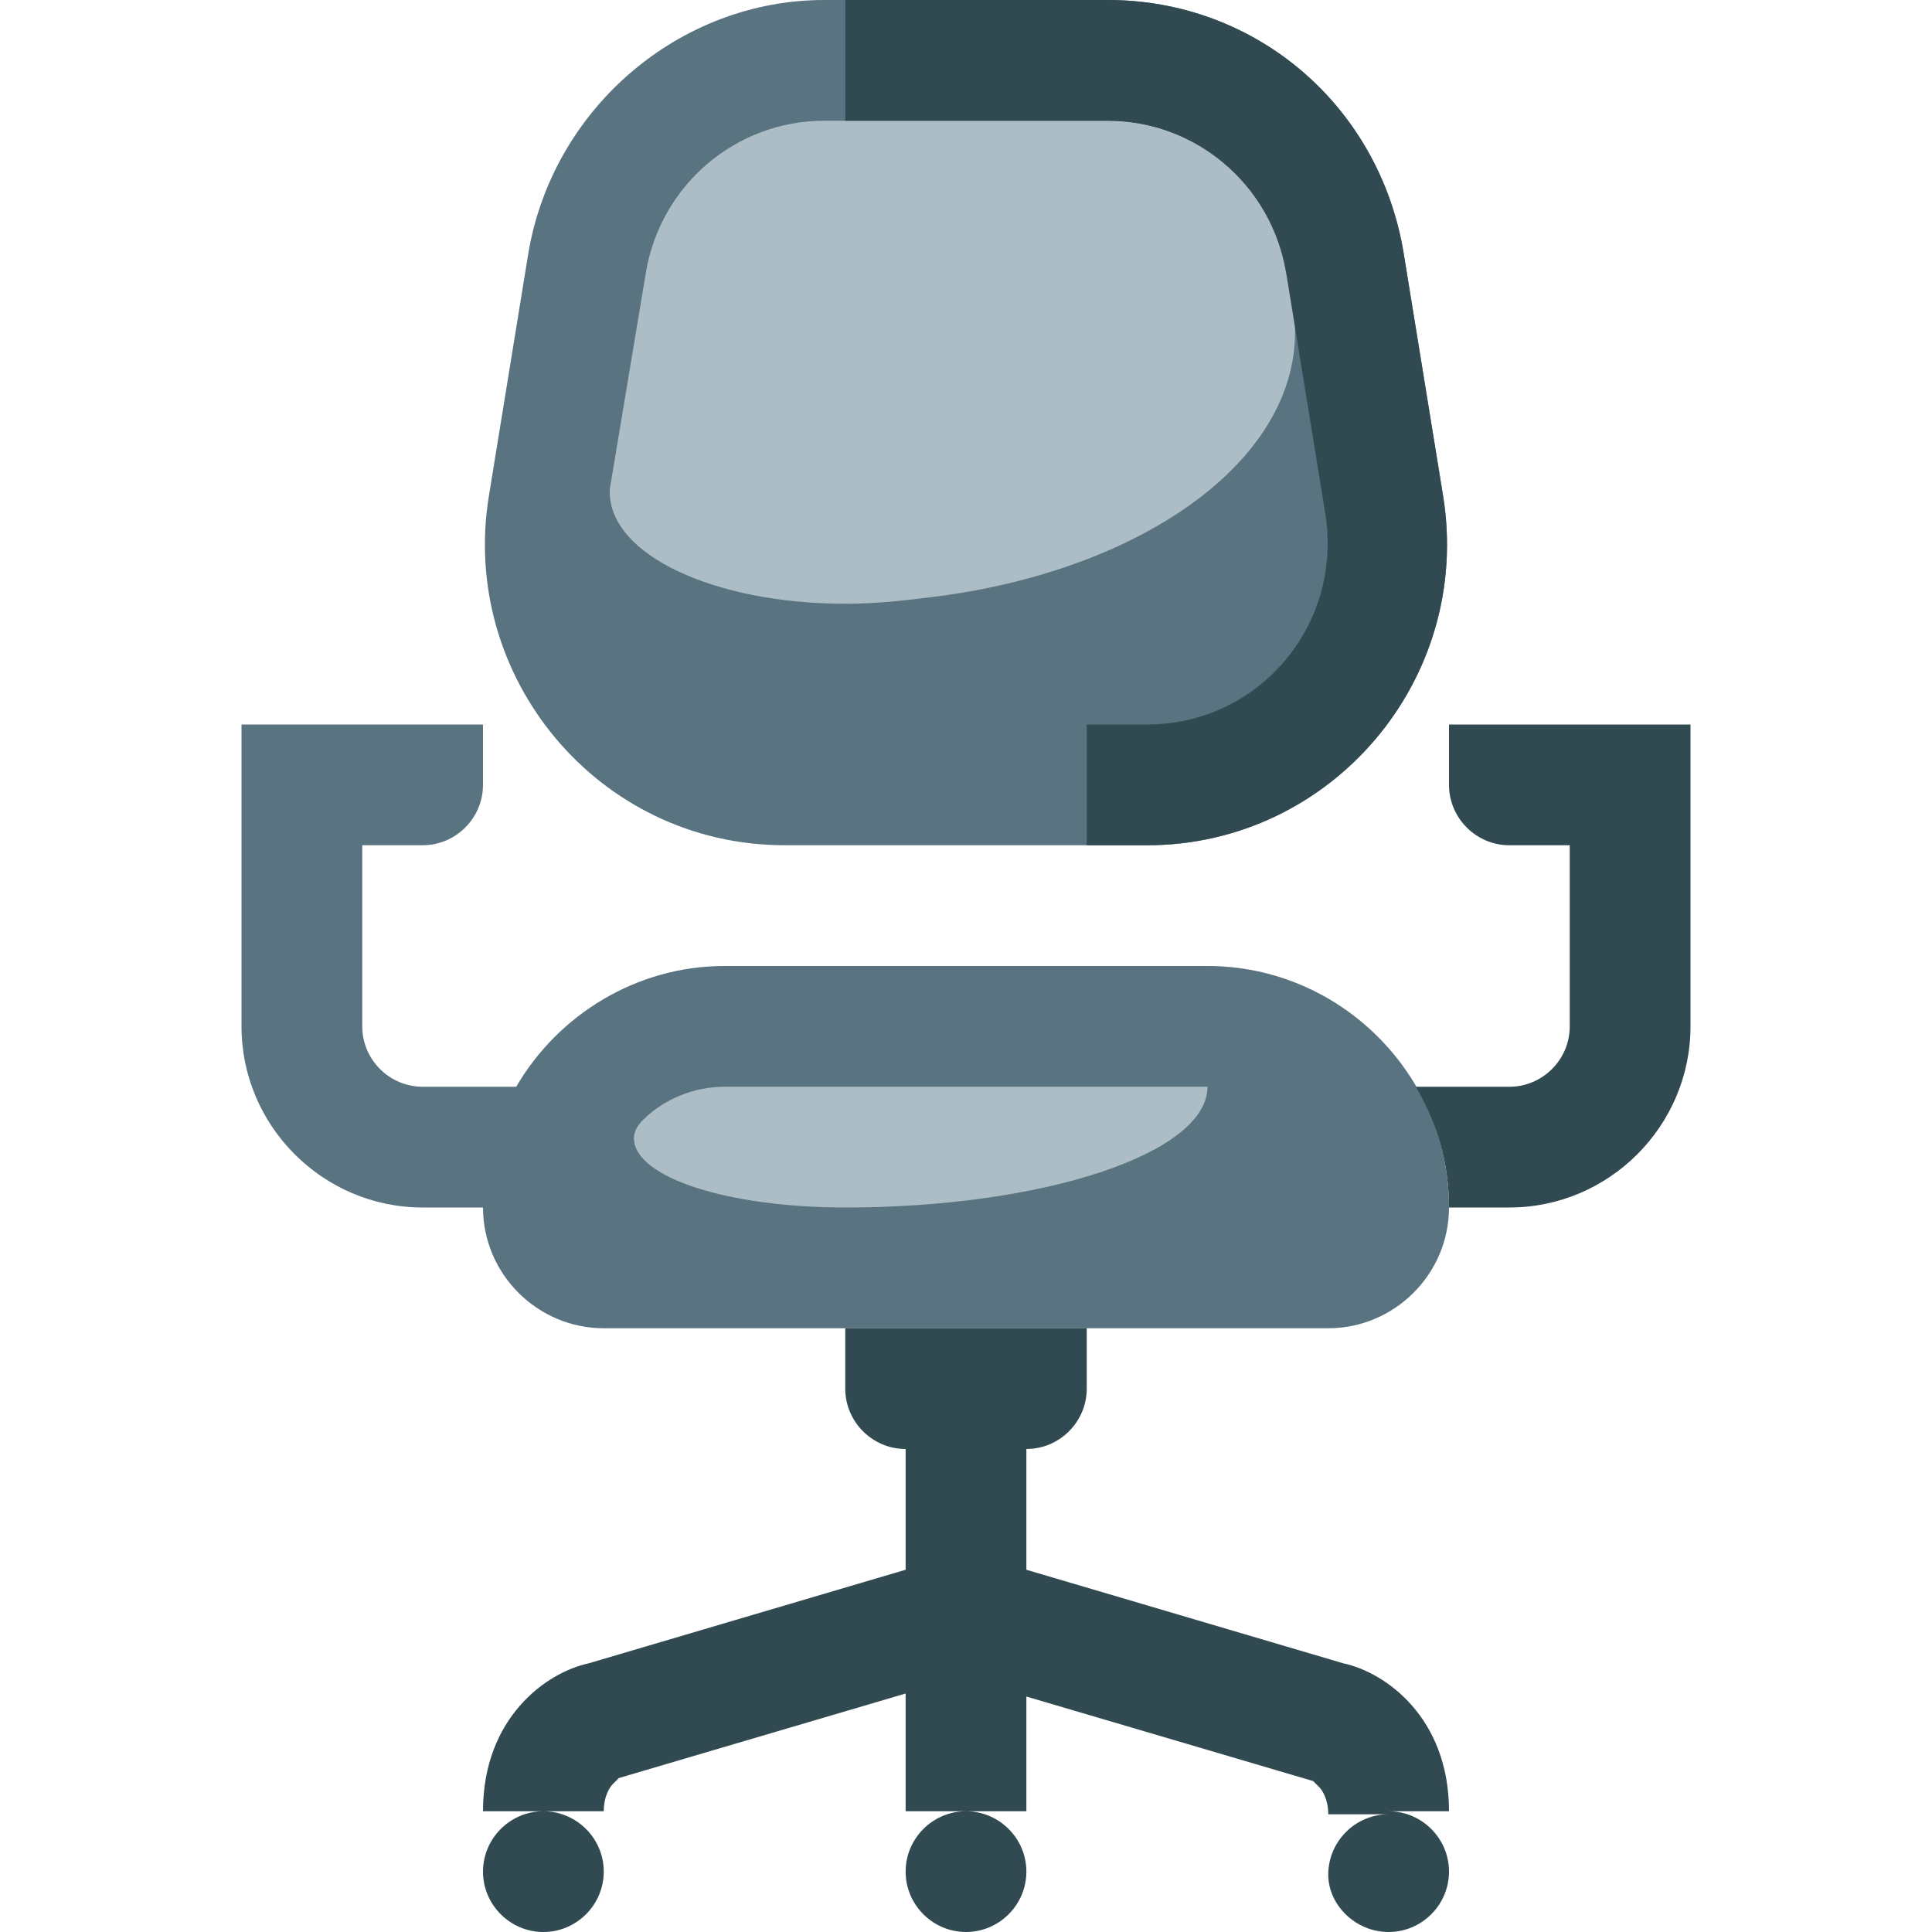
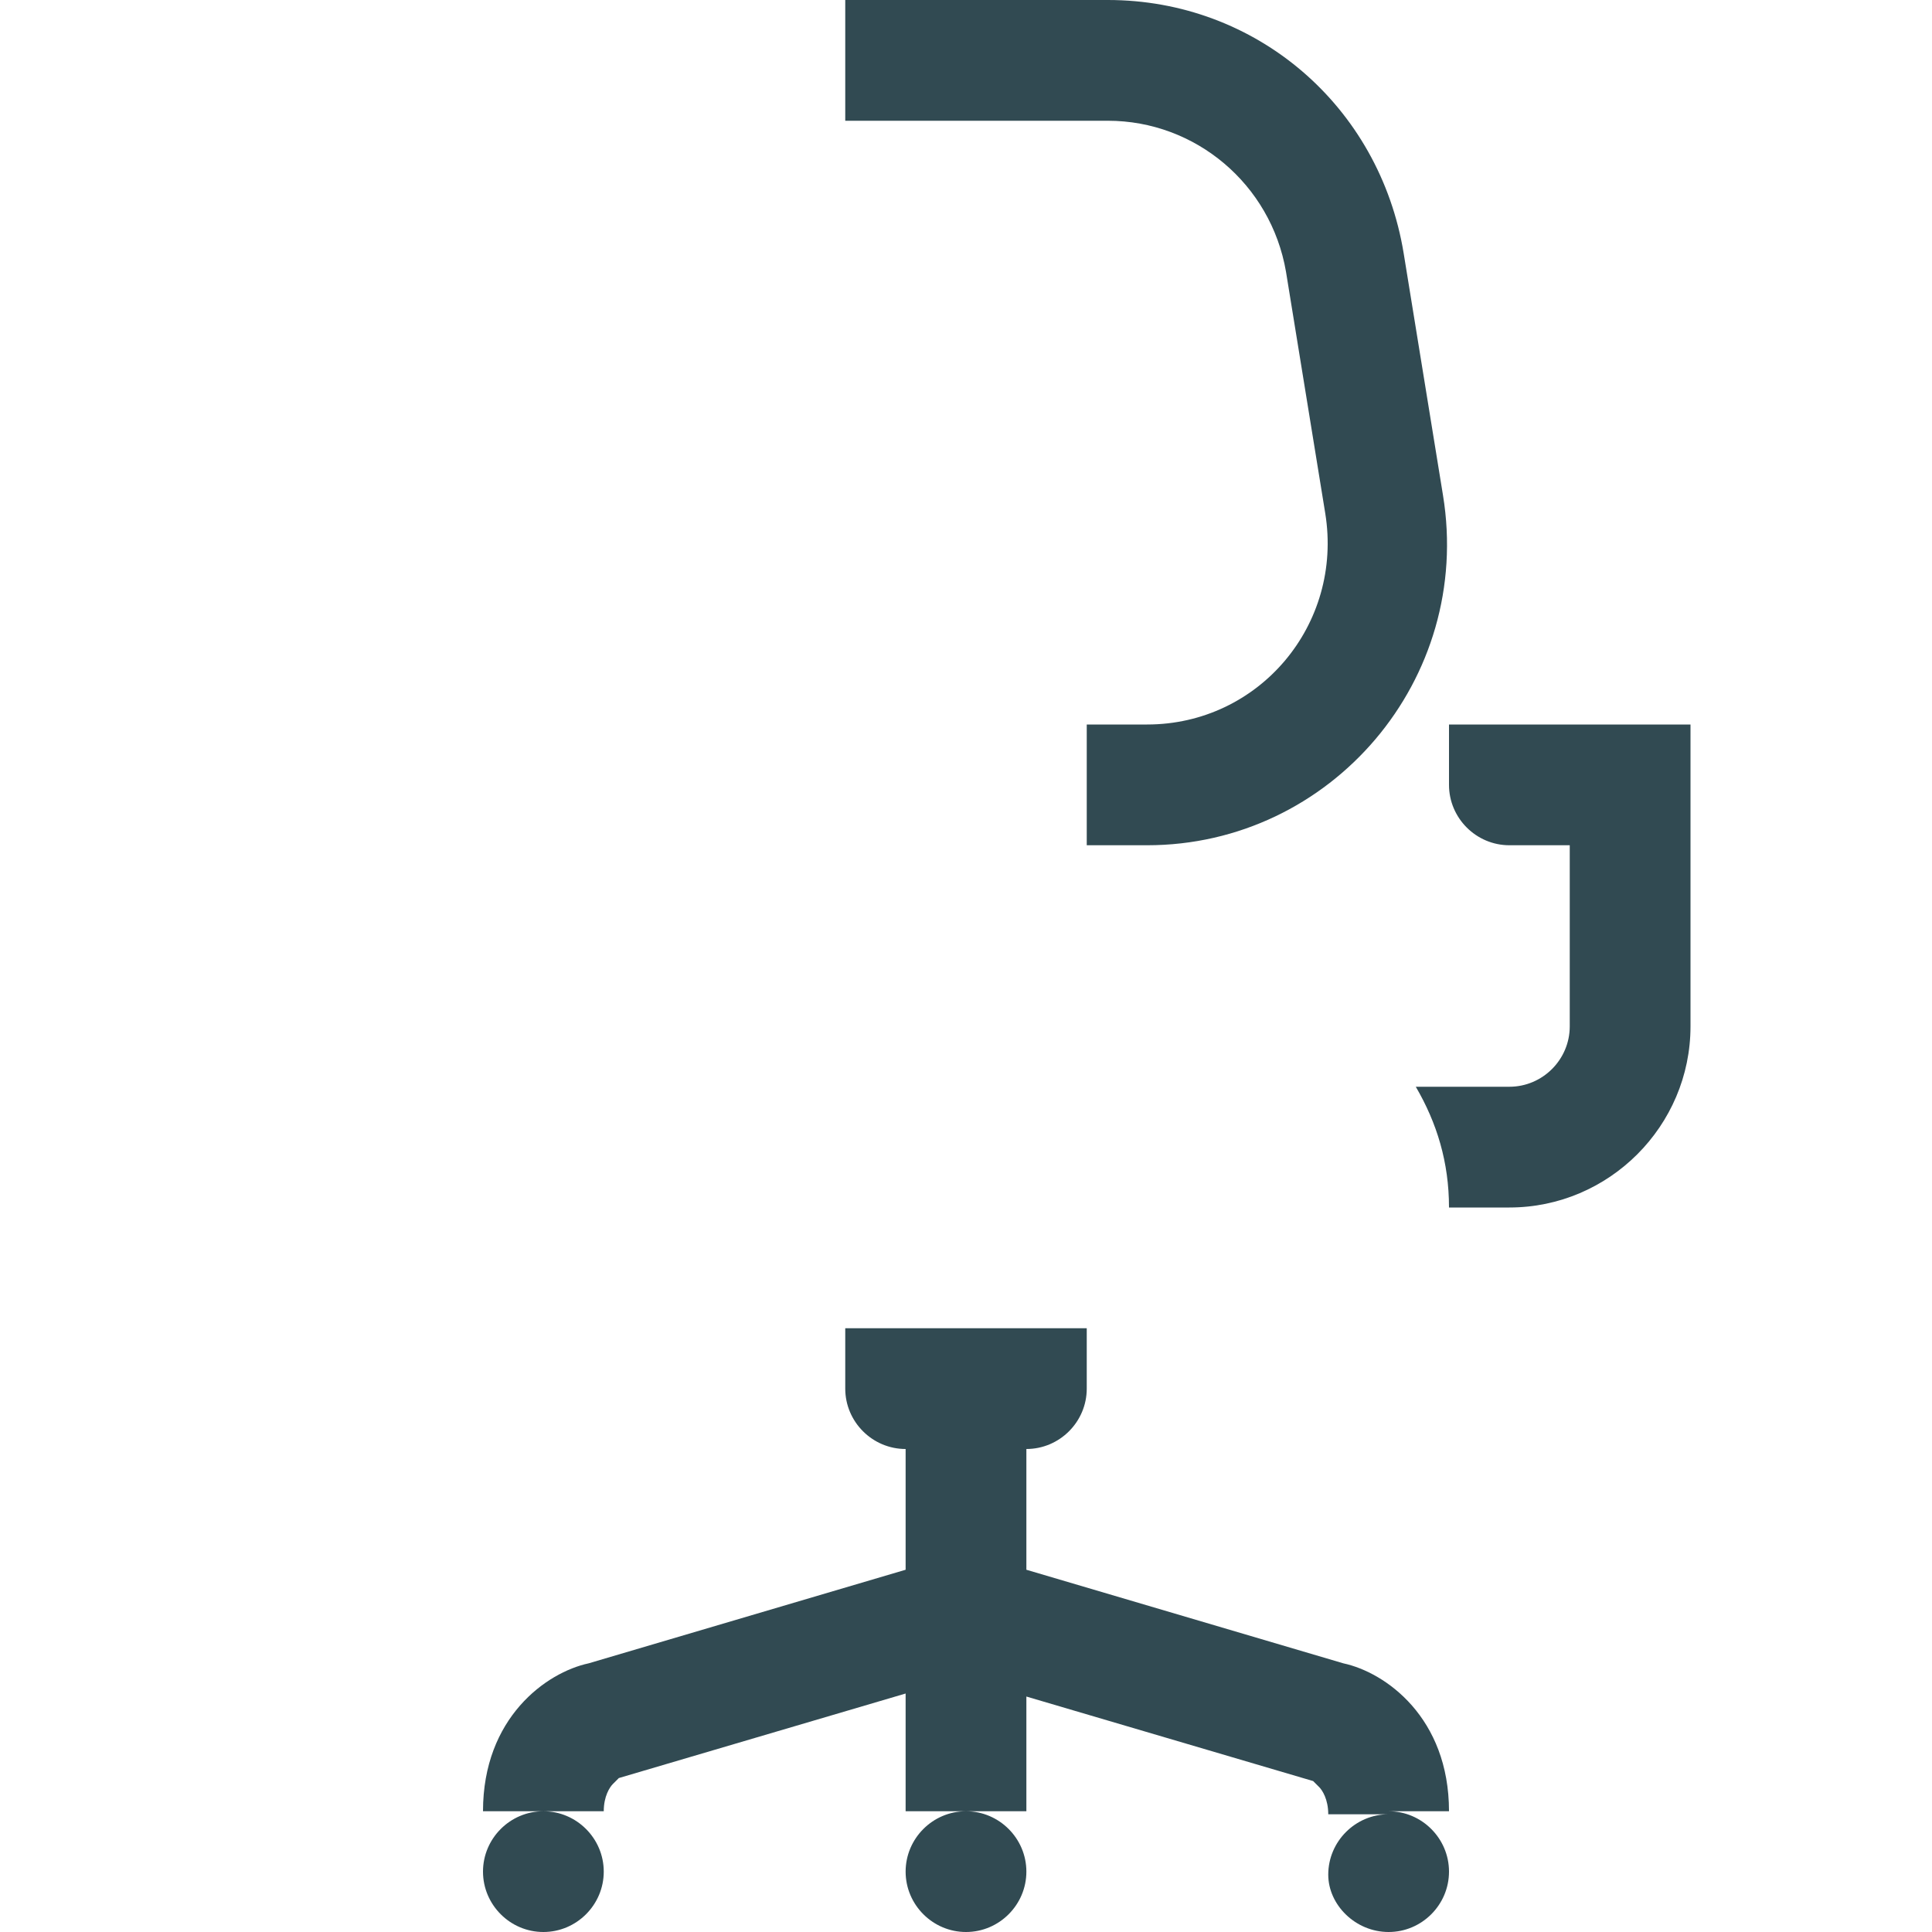
<svg xmlns="http://www.w3.org/2000/svg" version="1.1" id="Layer_1" x="0px" y="0px" viewBox="0 0 64 64" style="enable-background:new 0 0 64 64;" xml:space="preserve">
  <style type="text/css">
	.st0{fill:#ACBDC5;}
	.st1{fill-rule:evenodd;clip-rule:evenodd;fill:#597380;}
	.st2{fill:#314A52;}
</style>
  <g id="Chair">
-     <path class="st0" d="M27.3,25c-4.9,0-8.6-4.3-7.9-9.2l0.9-6C20.8,5.9,24.2,3,28.2,3h7.7c4,0,7.3,2.9,7.9,6.8l0.9,6   c0.7,4.8-3,9.2-7.9,9.2H27.3z M45,35H19v6h26V35z" />
-     <path class="st1" d="M17.5,8.4c0.8-4.8,5-8.4,9.8-8.4h9.4c4.9,0,9,3.5,9.8,8.4l1.3,8c1,6.1-3.7,11.6-9.8,11.6H26   c-6.2,0-10.8-5.6-9.8-11.6L17.5,8.4z M27.3,4c-2.9,0-5.4,2.1-5.9,5l-1.2,7.2c0,0,0,0.1,0,0.1c0,2.1,3.5,3.7,7.8,3.7   c1,0,1.9-0.1,2.7-0.2c6.9-0.8,12.2-4.4,12.2-8.8c0-0.2,0-0.3,0-0.5L42.6,9c-0.5-2.9-3-5-5.9-5H27.3z M8,24h8v2c0,1.1-0.9,2-2,2h-2   v6c0,1.1,0.9,2,2,2h3.1c1.4-2.4,4-4,6.9-4h16c4.4,0,8,3.6,8,8c0,2.2-1.8,4-4,4H20c-2.2,0-4-1.8-4-4h-2c-3.3,0-6-2.7-6-6V24z M40,36   H24c-1,0-2,0.4-2.7,1.1c-0.2,0.2-0.3,0.4-0.3,0.6c0,1.3,3.1,2.3,7,2.3C34.6,40,40,38.2,40,36z" />
    <path class="st2" d="M46.5,8.4l1.3,8c1,6.1-3.7,11.6-9.8,11.6h-2v-4h2c3.7,0,6.5-3.3,5.9-7l-1.3-8c-0.5-2.9-3-5-5.9-5H28V0h8.7   C41.6,0,45.7,3.5,46.5,8.4z M48,24v2c0,1.1,0.9,2,2,2h2v6c0,1.1-0.9,2-2,2h-3.1c0.7,1.2,1.1,2.5,1.1,4h2c3.3,0,6-2.7,6-6V24H48z    M46,64c1.1,0,2-0.9,2-2c0-1.1-0.9-2-2-2h2c0-3.1-2.1-4.6-3.5-4.9L34,52v-4c1.1,0,2-0.9,2-2v-2h-8v2c0,1.1,0.9,2,2,2v4l-10.5,3.1   C18.1,55.4,16,56.9,16,60l2,0c-1.1,0-2,0.9-2,2c0,1.1,0.9,2,2,2c1.1,0,2-0.9,2-2c0-1.1-0.9-2-2-2l2,0c0-0.5,0.2-0.8,0.3-0.9   c0.1-0.1,0.2-0.2,0.2-0.2c0,0,0,0,0,0l0,0l9.5-2.8V60l2,0c-1.1,0-2,0.9-2,2c0,1.1,0.9,2,2,2c1.1,0,2-0.9,2-2c0-1.1-0.9-2-2-2l2,0   v-3.8l9.5,2.8l0,0c0,0,0,0,0,0c0,0,0.1,0.1,0.2,0.2c0.1,0.1,0.3,0.4,0.3,0.9h2c-1.1,0-2,0.9-2,2C44,63.1,44.9,64,46,64z" />
  </g>
</svg>